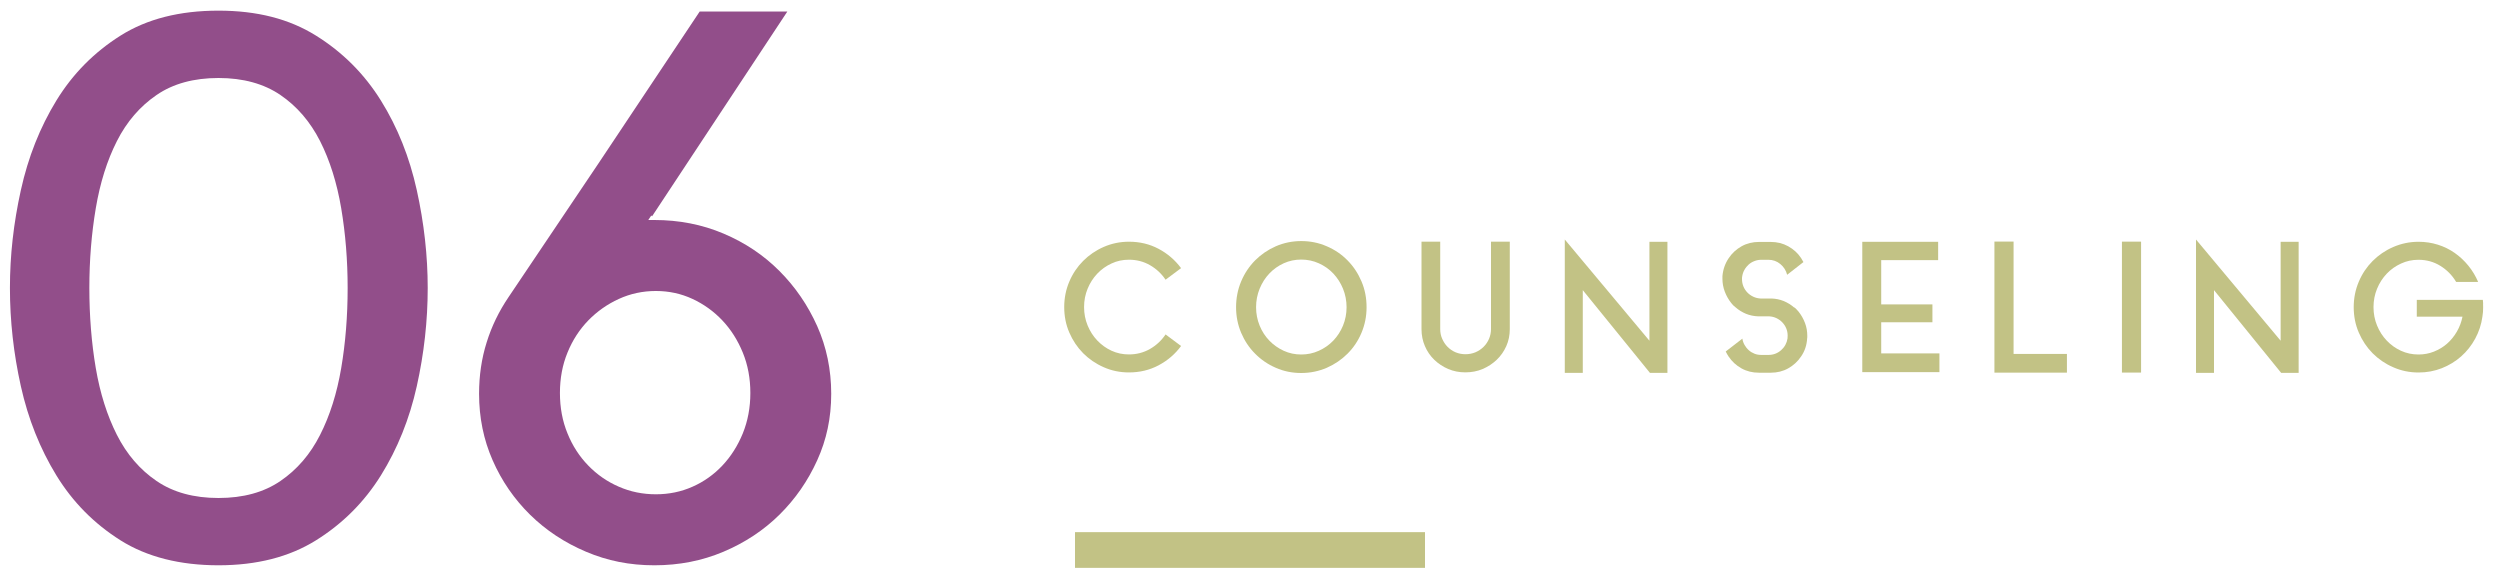
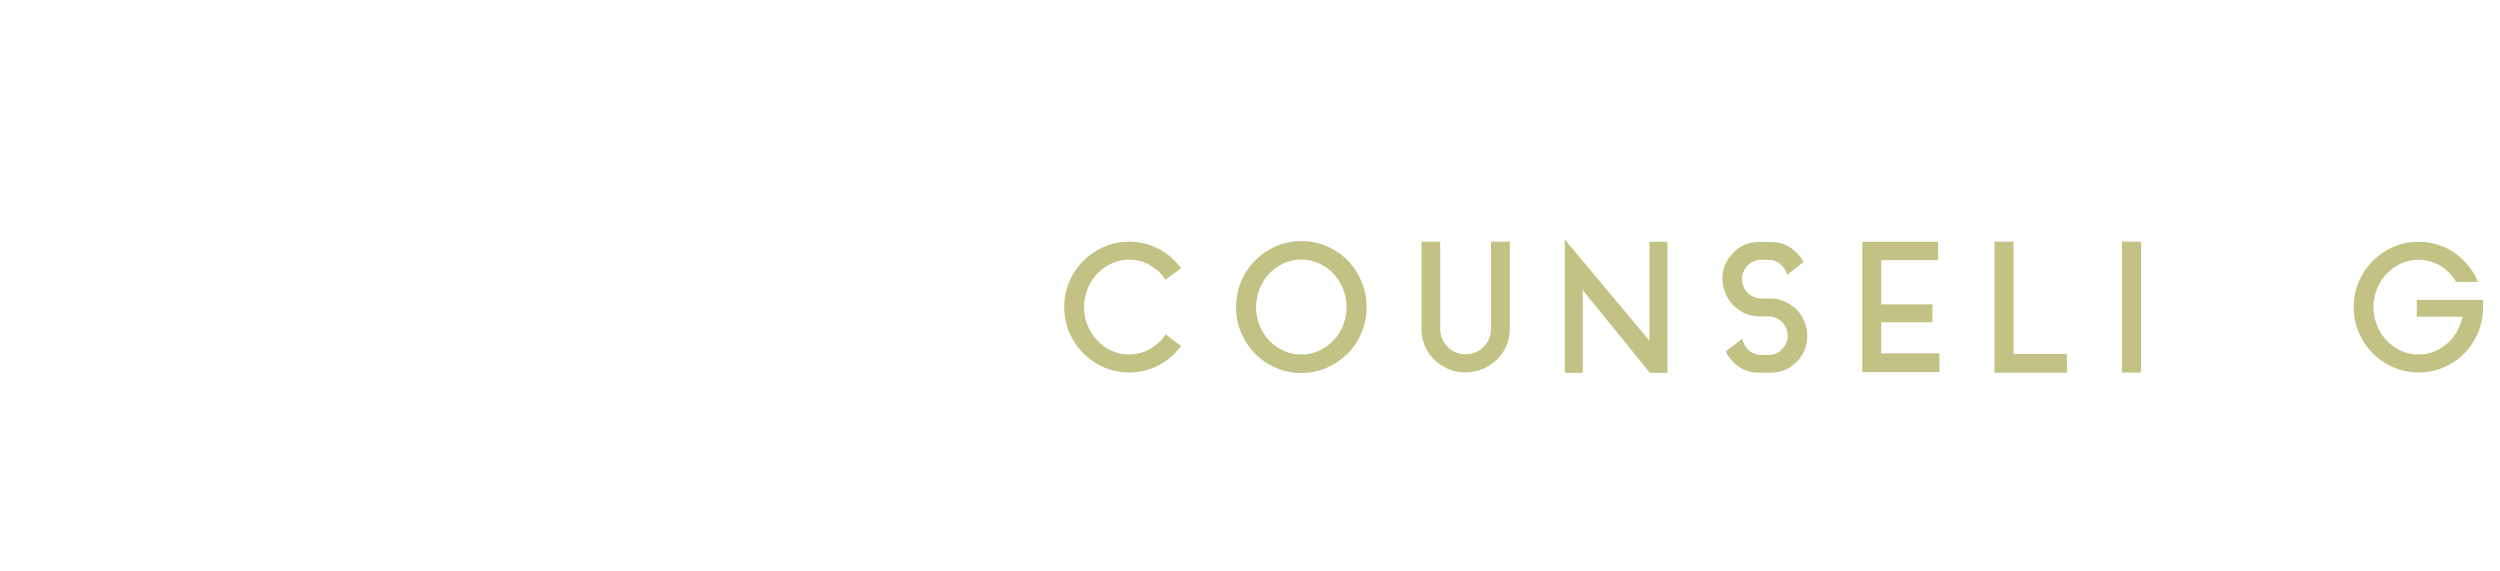
<svg xmlns="http://www.w3.org/2000/svg" id="_イヤー_2" viewBox="0 0 350 80">
  <defs>
    <style>.cls-1{fill:none;opacity:.5;}.cls-2{fill:#c2c285;}.cls-3{fill:#924e8a;}</style>
  </defs>
  <g id="contents">
    <g>
      <g>
        <g>
-           <path class="cls-3" d="M59.88,40.32c0,4.58-.51,9.17-1.53,13.75-1.02,4.58-2.7,8.75-5.02,12.48-2.33,3.74-5.36,6.77-9.1,9.1-3.74,2.33-8.29,3.49-13.65,3.49s-10-1.16-13.7-3.49c-3.7-2.33-6.7-5.36-8.99-9.1-2.29-3.74-3.95-7.9-4.97-12.48-1.02-4.58-1.53-9.17-1.53-13.75s.51-9.08,1.53-13.7c1.02-4.62,2.68-8.8,4.97-12.54,2.29-3.74,5.29-6.77,8.99-9.1,3.7-2.33,8.27-3.49,13.7-3.49s9.91,1.16,13.65,3.49c3.74,2.33,6.77,5.36,9.1,9.1,2.33,3.74,4,7.92,5.02,12.54,1.02,4.62,1.53,9.19,1.53,13.7Zm-11.21,0c0-3.88-.3-7.6-.9-11.16-.6-3.56-1.59-6.7-2.96-9.41-1.38-2.71-3.23-4.87-5.55-6.45s-5.22-2.38-8.67-2.38-6.35,.79-8.67,2.38-4.18,3.74-5.55,6.45c-1.38,2.72-2.36,5.85-2.96,9.41-.6,3.56-.9,7.28-.9,11.16s.3,7.69,.9,11.21c.6,3.53,1.59,6.65,2.96,9.36,1.38,2.72,3.23,4.87,5.55,6.45,2.33,1.59,5.22,2.38,8.67,2.38s6.35-.79,8.67-2.38c2.33-1.59,4.18-3.74,5.55-6.45,1.38-2.71,2.36-5.83,2.96-9.36,.6-3.53,.9-7.26,.9-11.21Z" />
-           <path class="cls-3" d="M91.61,30.8c3.46,0,6.68,.63,9.68,1.9,3,1.27,5.61,3.01,7.83,5.24,2.22,2.22,3.98,4.8,5.29,7.72,1.3,2.93,1.96,6.08,1.96,9.47s-.65,6.42-1.96,9.31c-1.31,2.89-3.07,5.43-5.29,7.62-2.22,2.19-4.83,3.91-7.83,5.18-3,1.27-6.22,1.9-9.68,1.9s-6.58-.63-9.57-1.9c-3-1.27-5.61-3-7.83-5.18-2.22-2.19-3.97-4.72-5.24-7.62-1.27-2.89-1.9-5.99-1.9-9.31,0-2.54,.35-4.94,1.06-7.19,.7-2.26,1.73-4.37,3.07-6.35l12.59-18.72L97.96,1.61h12.27l-18.94,28.67-.11-.11-.42,.63h.85Zm.21,38.4c1.83,0,3.54-.35,5.13-1.06,1.59-.7,2.98-1.69,4.18-2.96,1.2-1.27,2.15-2.77,2.86-4.5,.7-1.73,1.06-3.61,1.06-5.66s-.35-3.93-1.06-5.66c-.71-1.73-1.66-3.23-2.86-4.5-1.2-1.27-2.59-2.27-4.18-3.01-1.59-.74-3.3-1.11-5.13-1.11s-3.56,.37-5.18,1.11c-1.62,.74-3.05,1.75-4.28,3.01-1.23,1.27-2.21,2.77-2.91,4.5-.71,1.73-1.06,3.61-1.06,5.66s.35,3.93,1.06,5.66c.7,1.73,1.67,3.23,2.91,4.5,1.23,1.27,2.66,2.26,4.28,2.96,1.62,.71,3.35,1.06,5.18,1.06Z" />
-         </g>
+           </g>
        <g>
          <path class="cls-2" d="M158.05,49.62c1.07,0,2.04-.25,2.94-.76,.89-.51,1.62-1.19,2.19-2.04l2.17,1.62c-.83,1.13-1.88,2.03-3.14,2.7-1.26,.67-2.65,1-4.16,1-1.25,0-2.43-.24-3.53-.73-1.1-.48-2.06-1.14-2.88-1.96-.82-.83-1.46-1.79-1.94-2.9s-.71-2.3-.71-3.56,.24-2.45,.71-3.56,1.12-2.08,1.94-2.9,1.78-1.48,2.88-1.96,2.28-.73,3.53-.73c1.52,0,2.9,.33,4.16,1,1.26,.67,2.3,1.57,3.14,2.7l-2.17,1.62c-.57-.85-1.3-1.53-2.19-2.04-.89-.51-1.87-.76-2.94-.76-.87,0-1.68,.17-2.44,.53-.76,.35-1.42,.82-1.99,1.42-.57,.6-1.02,1.3-1.35,2.1-.33,.8-.5,1.66-.5,2.58s.17,1.78,.5,2.58c.33,.8,.78,1.5,1.35,2.1,.57,.6,1.23,1.08,1.99,1.43,.76,.35,1.57,.52,2.44,.52Z" />
          <path class="cls-2" d="M182.17,33.75c1.27,0,2.46,.24,3.58,.73,1.12,.48,2.09,1.14,2.91,1.98,.82,.83,1.47,1.81,1.95,2.94,.48,1.12,.71,2.33,.71,3.61s-.24,2.46-.71,3.58c-.47,1.12-1.12,2.09-1.95,2.92-.83,.83-1.8,1.49-2.91,1.98-1.12,.48-2.31,.73-3.58,.73s-2.45-.24-3.56-.73c-1.11-.48-2.07-1.14-2.9-1.98-.83-.83-1.48-1.81-1.95-2.92-.47-1.12-.71-2.31-.71-3.58s.24-2.49,.71-3.61,1.12-2.1,1.95-2.94c.83-.83,1.79-1.49,2.9-1.98,1.11-.48,2.3-.73,3.56-.73Zm0,15.88c.87,0,1.69-.17,2.46-.52,.78-.35,1.45-.82,2.03-1.42,.57-.6,1.03-1.3,1.36-2.1,.33-.81,.5-1.67,.5-2.58s-.17-1.78-.5-2.59c-.33-.81-.79-1.52-1.36-2.13-.58-.61-1.25-1.08-2.03-1.43-.78-.35-1.6-.52-2.46-.52s-1.68,.17-2.45,.52c-.77,.35-1.44,.83-2.01,1.43-.58,.61-1.03,1.32-1.36,2.13-.33,.81-.5,1.68-.5,2.59s.17,1.77,.5,2.58c.33,.81,.79,1.51,1.36,2.1s1.25,1.07,2.01,1.42c.77,.35,1.58,.52,2.45,.52Z" />
          <path class="cls-2" d="M208.75,33.83h2.62v12.25c0,.85-.16,1.64-.49,2.38-.33,.73-.77,1.37-1.34,1.91-.57,.54-1.22,.97-1.97,1.29s-1.56,.47-2.43,.47-1.65-.16-2.39-.47c-.74-.32-1.39-.75-1.95-1.29-.56-.54-1-1.18-1.31-1.91-.32-.73-.48-1.53-.48-2.38v-12.25h2.62v12.25c0,.48,.09,.94,.28,1.36s.43,.8,.75,1.12,.69,.58,1.12,.76,.89,.27,1.38,.27,.97-.09,1.4-.27c.43-.18,.81-.44,1.14-.76,.33-.33,.58-.7,.76-1.12s.28-.88,.28-1.36v-12.25Z" />
          <path class="cls-2" d="M221.6,52.2h-2.53v-18.67l11.85,14.17v-13.85h2.52v18.35h-2.45l-9.4-11.58v11.58Z" />
          <path class="cls-2" d="M251.2,43.03c.12,.08,.22,.18,.32,.29,.1,.11,.19,.21,.28,.31,.38,.48,.68,1.01,.9,1.59,.22,.57,.32,1.18,.32,1.81,0,.15,0,.27-.02,.35-.05,.93-.33,1.78-.85,2.53-.47,.7-1.07,1.25-1.8,1.66-.73,.41-1.55,.61-2.45,.61h-1.65c-.9,0-1.72-.2-2.45-.61-.73-.41-1.33-.96-1.8-1.66-.13-.2-.27-.43-.4-.7l2.33-1.8c.05,.32,.15,.61,.31,.89s.35,.52,.59,.73c.23,.21,.5,.37,.8,.49,.3,.12,.62,.17,.95,.17h1c.68,0,1.27-.22,1.77-.66s.8-.99,.9-1.64c0-.07,0-.13,.01-.2,0-.07,.01-.13,.01-.2,0-.37-.07-.71-.2-1.02-.13-.32-.32-.6-.55-.84-.23-.24-.51-.44-.82-.59-.32-.15-.65-.23-1-.25h-1.53c-.62-.02-1.2-.14-1.74-.36-.54-.23-1.03-.53-1.46-.91-.23-.17-.43-.37-.6-.6-.38-.48-.68-1.01-.9-1.59s-.33-1.18-.33-1.81v-.35c.08-.95,.38-1.79,.88-2.53,.47-.7,1.07-1.25,1.8-1.66,.73-.41,1.55-.61,2.45-.61h1.62c.9,0,1.72,.2,2.46,.61,.74,.41,1.35,.96,1.81,1.66,.05,.08,.1,.17,.16,.28,.06,.1,.11,.19,.16,.27l-2.28,1.78c-.15-.6-.47-1.1-.95-1.5-.48-.4-1.04-.6-1.67-.6h-1c-.33,0-.65,.06-.96,.18-.31,.12-.58,.28-.81,.49-.23,.21-.43,.45-.59,.74-.16,.28-.26,.58-.31,.9-.02,.07-.03,.13-.03,.2v.2c0,.37,.07,.71,.2,1.03s.32,.6,.55,.84,.51,.44,.83,.59c.32,.15,.65,.23,1,.25h1.53c.62,.02,1.2,.14,1.74,.36,.54,.23,1.03,.53,1.46,.91Z" />
          <path class="cls-2" d="M263.37,49.48h8.15v2.62h-10.8v-18.25h10.62v2.57h-7.97v6.2h7.17v2.5h-7.17v4.35Z" />
          <path class="cls-2" d="M281.9,49.55h7.47v2.62h-10.15v-18.35h2.68v15.72Z" />
          <path class="cls-2" d="M297.07,33.83h2.68v18.33h-2.68v-18.33Z" />
-           <path class="cls-2" d="M309.97,52.2h-2.53v-18.67l11.85,14.17v-13.85h2.52v18.35h-2.45l-9.4-11.58v11.58Z" />
          <path class="cls-2" d="M347.63,42.5c0,.17,.01,.33,.01,.5,0,.23,0,.46-.02,.67-.02,.22-.04,.43-.08,.65-.15,1.1-.49,2.13-1.01,3.09-.52,.96-1.18,1.79-1.97,2.49-.79,.7-1.7,1.25-2.71,1.65-1.02,.4-2.1,.6-3.25,.6-1.25,0-2.43-.24-3.54-.73-1.11-.48-2.07-1.14-2.89-1.96-.82-.83-1.46-1.79-1.94-2.9s-.71-2.3-.71-3.56,.24-2.45,.71-3.56,1.12-2.08,1.94-2.9,1.78-1.48,2.89-1.96,2.29-.73,3.54-.73c.95,0,1.85,.14,2.71,.41,.86,.27,1.65,.66,2.36,1.16s1.35,1.1,1.91,1.79,1.01,1.45,1.36,2.26h-3.08c-.55-.93-1.29-1.68-2.21-2.25-.92-.57-1.95-.85-3.06-.85-.87,0-1.68,.17-2.45,.53-.77,.35-1.43,.82-2,1.42-.57,.6-1.02,1.3-1.35,2.1-.33,.8-.5,1.66-.5,2.58s.17,1.78,.5,2.58c.33,.8,.78,1.5,1.35,2.1,.57,.6,1.23,1.08,2,1.43s1.58,.52,2.45,.52c.75,0,1.47-.13,2.15-.4,.68-.27,1.3-.64,1.84-1.11,.54-.47,1-1.04,1.38-1.69,.38-.65,.64-1.35,.79-2.1h-6.4v-2.35h9.25c.02,.18,.03,.36,.04,.52Z" />
        </g>
-         <rect class="cls-2" x="150.5" y="74.5" width="49" height="5" />
      </g>
      <rect class="cls-1" width="350" height="80" />
    </g>
  </g>
</svg>